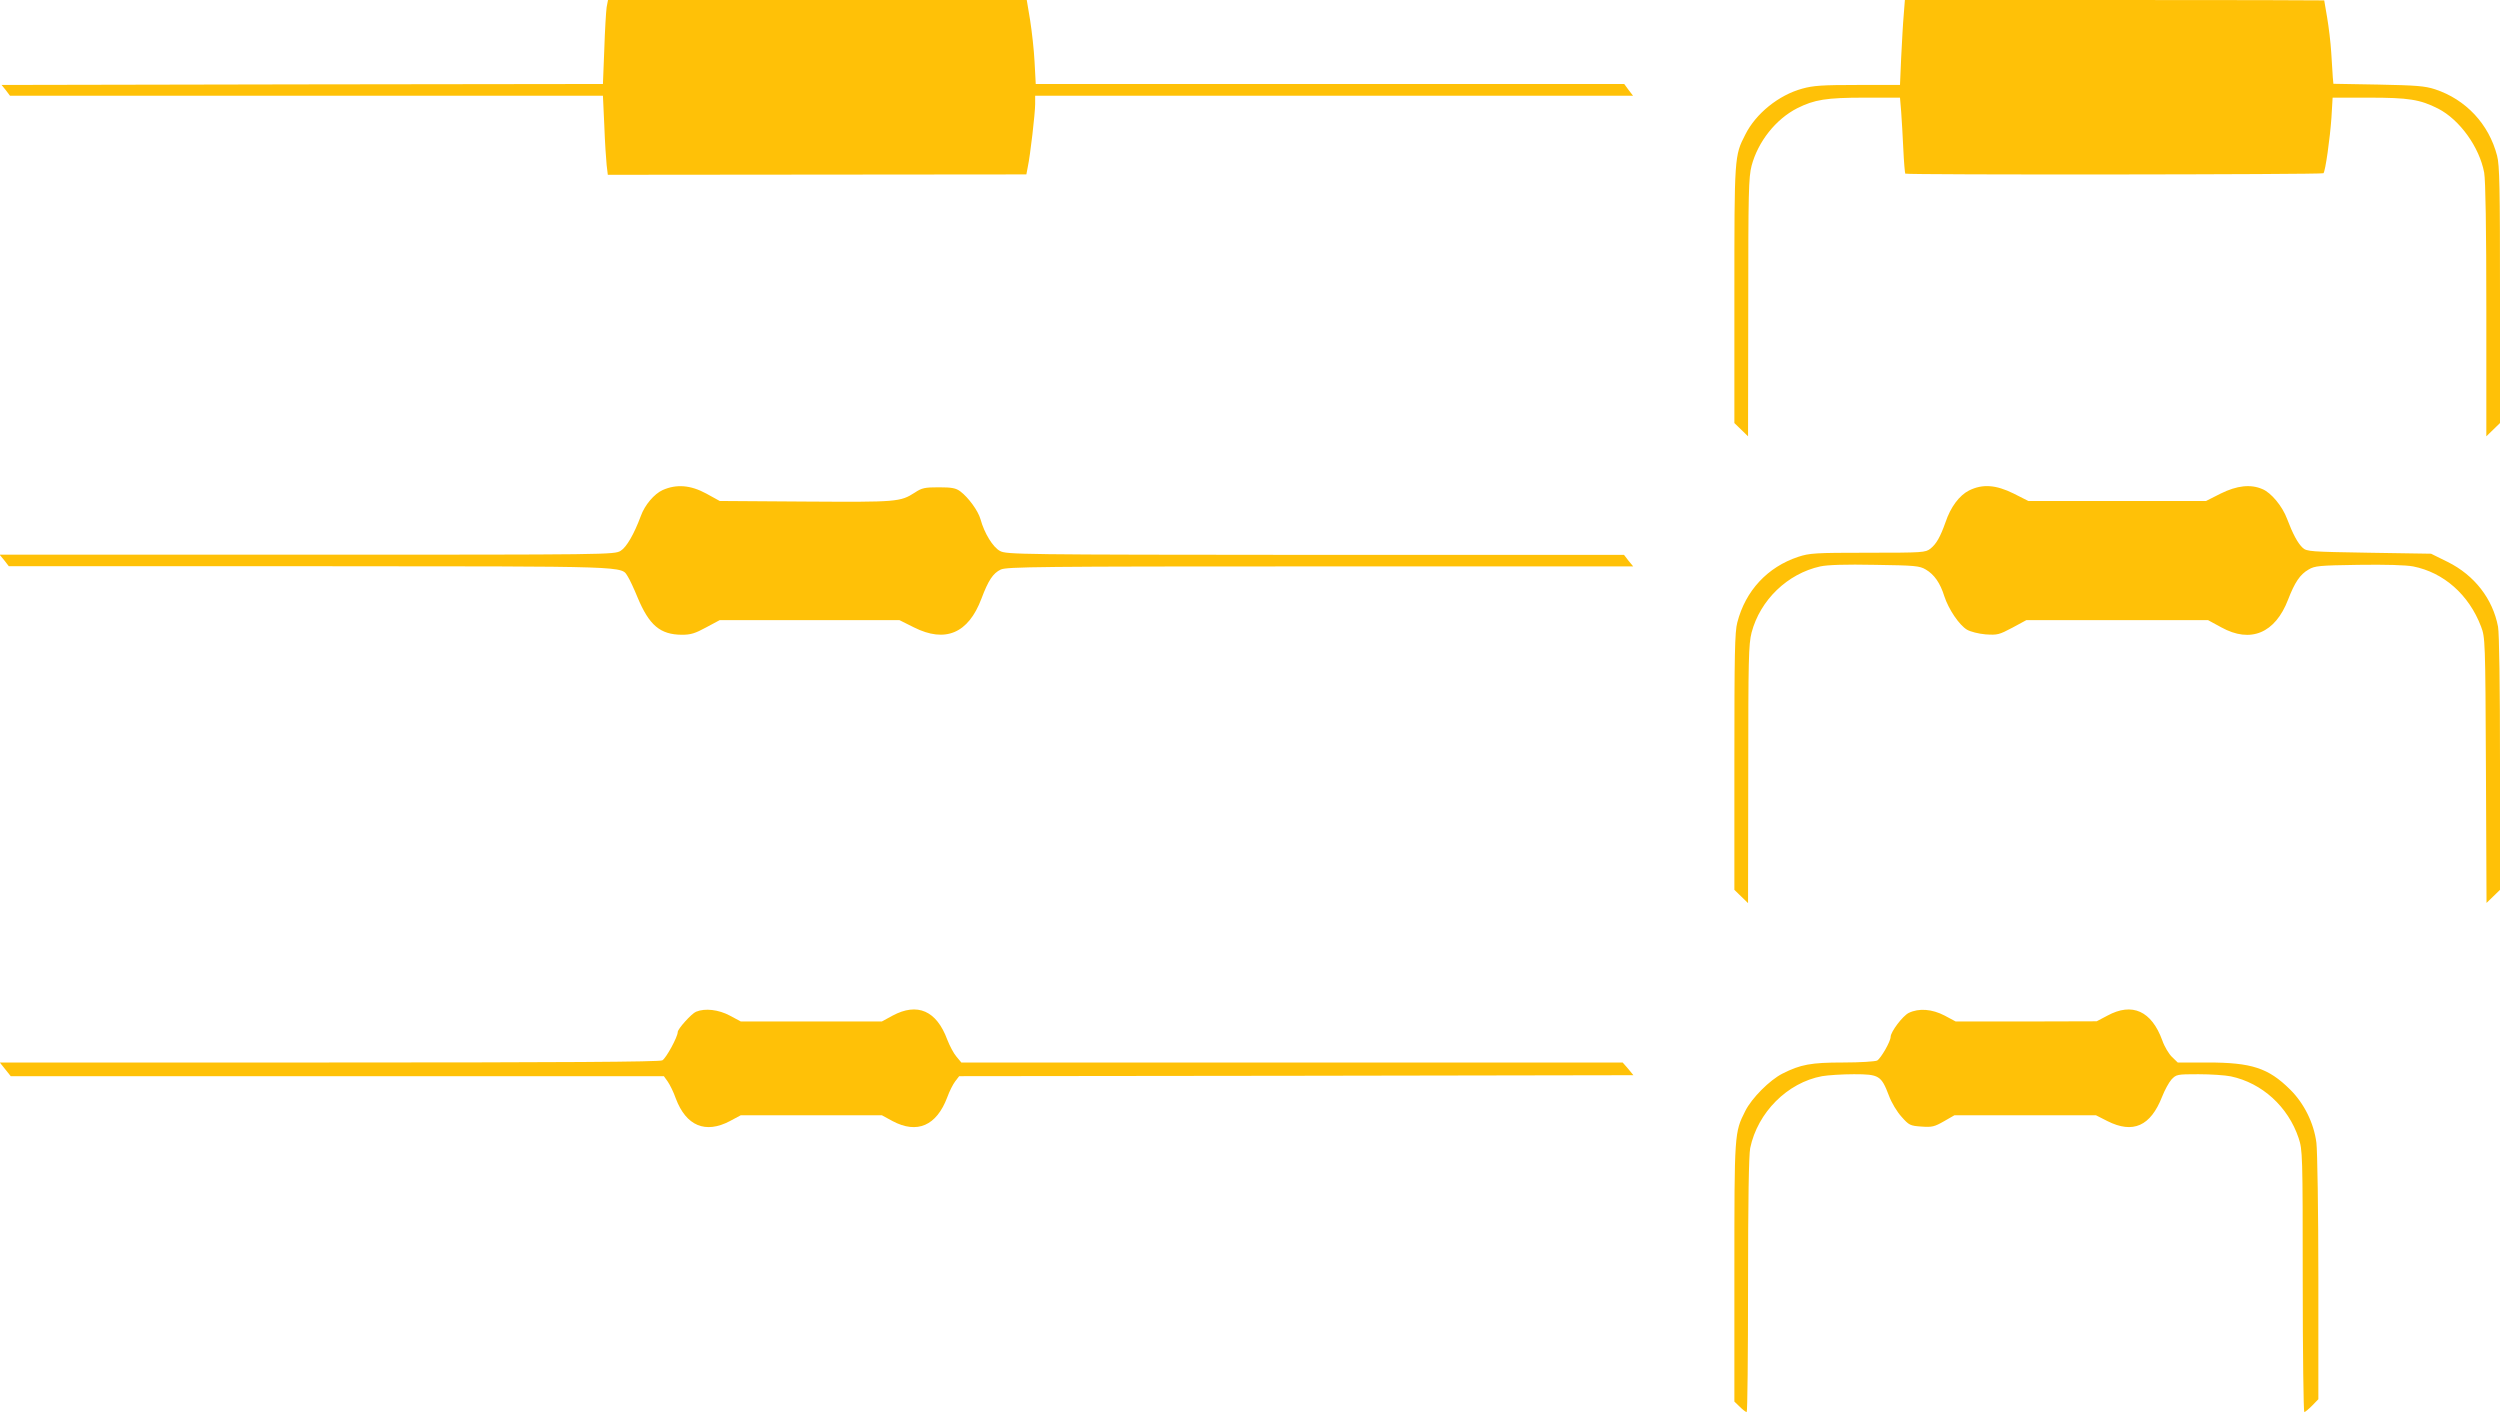
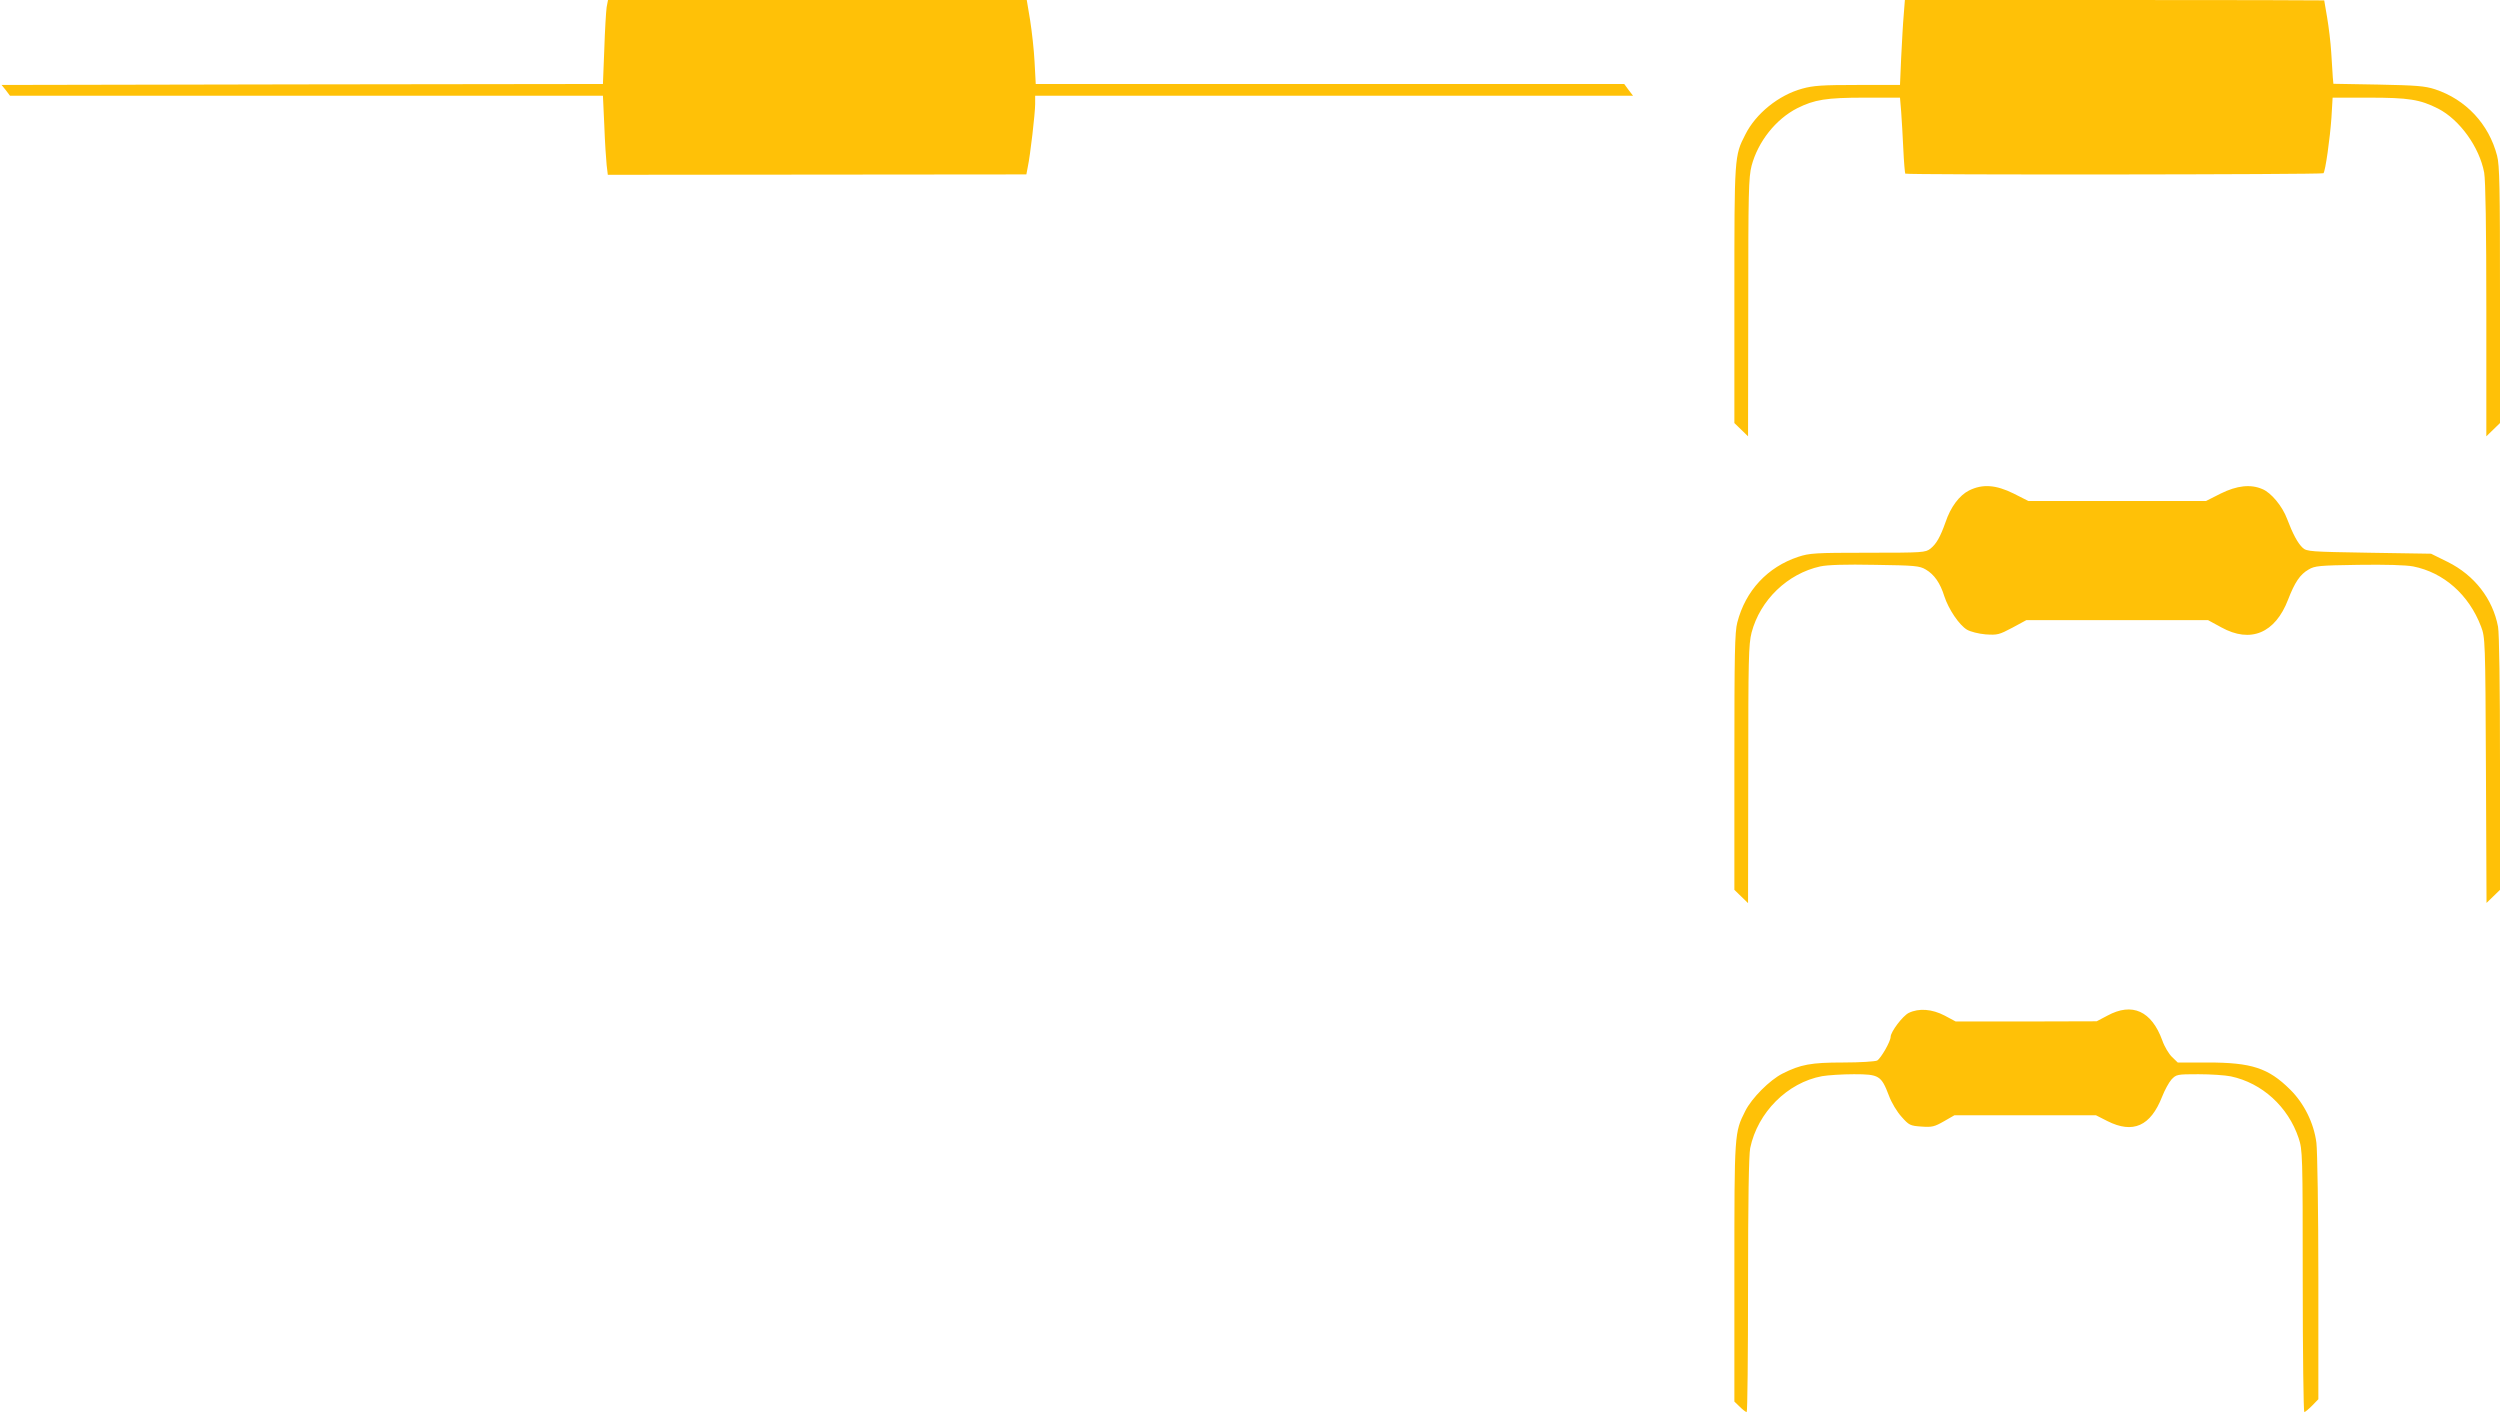
<svg xmlns="http://www.w3.org/2000/svg" version="1.0" width="1280pt" height="724pt" viewBox="0 0 1280 724" preserveAspectRatio="xMidYMid meet">
  <g transform="translate(0,724) scale(0.1,-0.1)" fill="#ffc107" stroke="none">
    <path d="M3106 7203 c-3 -21 -9 -118 -12 -215 l-7 -178 -1539 -2 -1540 -3 22 -27 21 -28 1518 0 1518 0 7 -152 c3 -84 9 -175 12 -203 l6 -50 1071 1 1072 1 7 37 c13 60 38 277 38 323 l0 43 1530 0 1531 0 -23 30 -22 30 -1506 0 -1507 0 -6 113 c-3 61 -14 158 -23 215 l-17 102 -1072 0 -1072 0 -7 -37z" />
    <path d="M9747 7163 c-4 -43 -9 -141 -13 -218 l-6 -140 -217 0 c-180 0 -227 -3 -284 -19 -120 -33 -237 -127 -291 -235 -56 -109 -56 -110 -56 -821 l0 -656 35 -34 35 -34 1 660 c0 590 2 666 17 725 33 124 124 239 234 295 88 44 148 54 344 54 l182 0 6 -72 c3 -40 8 -127 11 -192 3 -66 8 -122 10 -125 4 -7 2134 -5 2141 2 10 9 34 182 41 285 l6 102 186 0 c203 0 261 -9 354 -56 111 -57 212 -198 236 -328 7 -39 11 -286 11 -705 l0 -645 35 34 35 34 0 656 c0 549 -2 665 -15 713 -42 162 -160 288 -318 340 -53 17 -95 20 -291 24 l-229 4 -3 32 c-1 18 -5 75 -8 127 -3 52 -13 133 -21 180 -8 47 -15 86 -15 88 0 1 -483 2 -1074 2 l-1073 0 -6 -77z" />
-     <path d="M3393 4731 c-44 -20 -92 -77 -112 -133 -35 -94 -73 -159 -103 -178 -33 -20 -55 -20 -1606 -20 l-1574 0 24 -29 23 -30 1543 0 c1671 -1 1590 2 1627 -54 9 -14 31 -61 49 -105 60 -144 116 -191 227 -192 46 0 68 7 125 38 l69 37 460 0 460 0 74 -37 c161 -81 279 -31 346 147 35 93 59 130 99 149 31 14 186 16 1636 16 l1602 0 -24 29 -23 30 -1580 0 c-1521 1 -1582 2 -1615 20 -36 19 -80 90 -100 163 -12 43 -62 111 -103 142 -23 17 -43 21 -110 21 -72 0 -87 -3 -123 -27 -75 -48 -89 -49 -559 -46 l-440 3 -69 38 c-81 44 -153 49 -223 18z" />
    <path d="M10082 4729 c-50 -25 -95 -85 -121 -163 -27 -76 -47 -111 -77 -135 -26 -20 -38 -21 -321 -21 -271 0 -298 -2 -356 -21 -157 -52 -270 -173 -312 -336 -13 -48 -15 -164 -15 -713 l0 -656 35 -34 35 -34 1 660 c0 590 2 666 17 725 44 167 184 302 352 339 37 8 129 11 280 8 205 -3 228 -5 260 -24 43 -25 74 -69 95 -137 22 -67 76 -147 116 -171 17 -10 59 -21 95 -24 61 -4 69 -2 137 34 l72 39 465 0 465 0 68 -37 c150 -83 276 -30 342 142 34 88 61 129 105 154 32 19 54 21 255 24 141 2 242 -1 280 -8 157 -31 286 -145 348 -308 21 -56 22 -66 25 -736 l3 -679 34 33 35 34 0 647 c0 398 -4 667 -10 700 -27 143 -121 264 -258 332 l-85 42 -318 5 c-299 5 -318 6 -339 25 -25 23 -51 71 -80 148 -24 65 -82 135 -127 153 -60 26 -130 18 -213 -23 l-75 -38 -455 0 -455 0 -75 38 c-91 45 -159 50 -228 16z" />
-     <path d="M3564 2060 c-23 -9 -94 -88 -94 -104 0 -25 -60 -135 -79 -145 -14 -8 -520 -11 -1706 -11 l-1686 0 28 -35 28 -35 1672 0 1672 0 20 -28 c11 -16 30 -54 41 -86 53 -141 152 -182 277 -116 l56 30 361 0 361 0 55 -30 c126 -67 225 -24 280 122 11 31 30 68 41 82 l20 26 1726 2 1726 3 -27 33 -28 32 -1693 0 -1693 0 -25 30 c-14 16 -35 56 -47 87 -55 149 -153 191 -280 123 l-55 -30 -361 0 -361 0 -56 30 c-58 31 -127 39 -173 20z" />
    <path d="M9773 2054 c-31 -15 -93 -97 -93 -123 0 -23 -50 -110 -69 -121 -11 -5 -87 -10 -174 -10 -165 0 -218 -10 -311 -57 -65 -33 -157 -125 -190 -191 -56 -111 -56 -110 -56 -827 l0 -661 28 -27 c15 -15 31 -27 35 -27 4 0 7 292 7 650 0 435 4 666 11 702 38 182 190 335 368 368 29 5 103 10 163 10 129 0 140 -7 179 -109 13 -36 42 -84 65 -109 38 -43 44 -46 101 -50 55 -4 67 -1 116 27 l54 31 362 0 362 0 59 -30 c131 -66 221 -26 280 125 13 33 34 72 48 88 25 26 28 27 138 27 62 0 137 -5 166 -11 160 -34 293 -155 347 -316 20 -61 21 -81 21 -733 0 -368 4 -670 8 -670 4 0 22 15 40 33 l32 33 0 619 c0 341 -5 653 -10 694 -13 101 -63 202 -135 273 -111 110 -197 138 -422 138 l-153 0 -29 28 c-16 15 -39 53 -50 85 -55 151 -154 196 -281 127 l-55 -29 -361 -1 -361 0 -56 30 c-65 34 -132 39 -184 14z" />
  </g>
</svg>